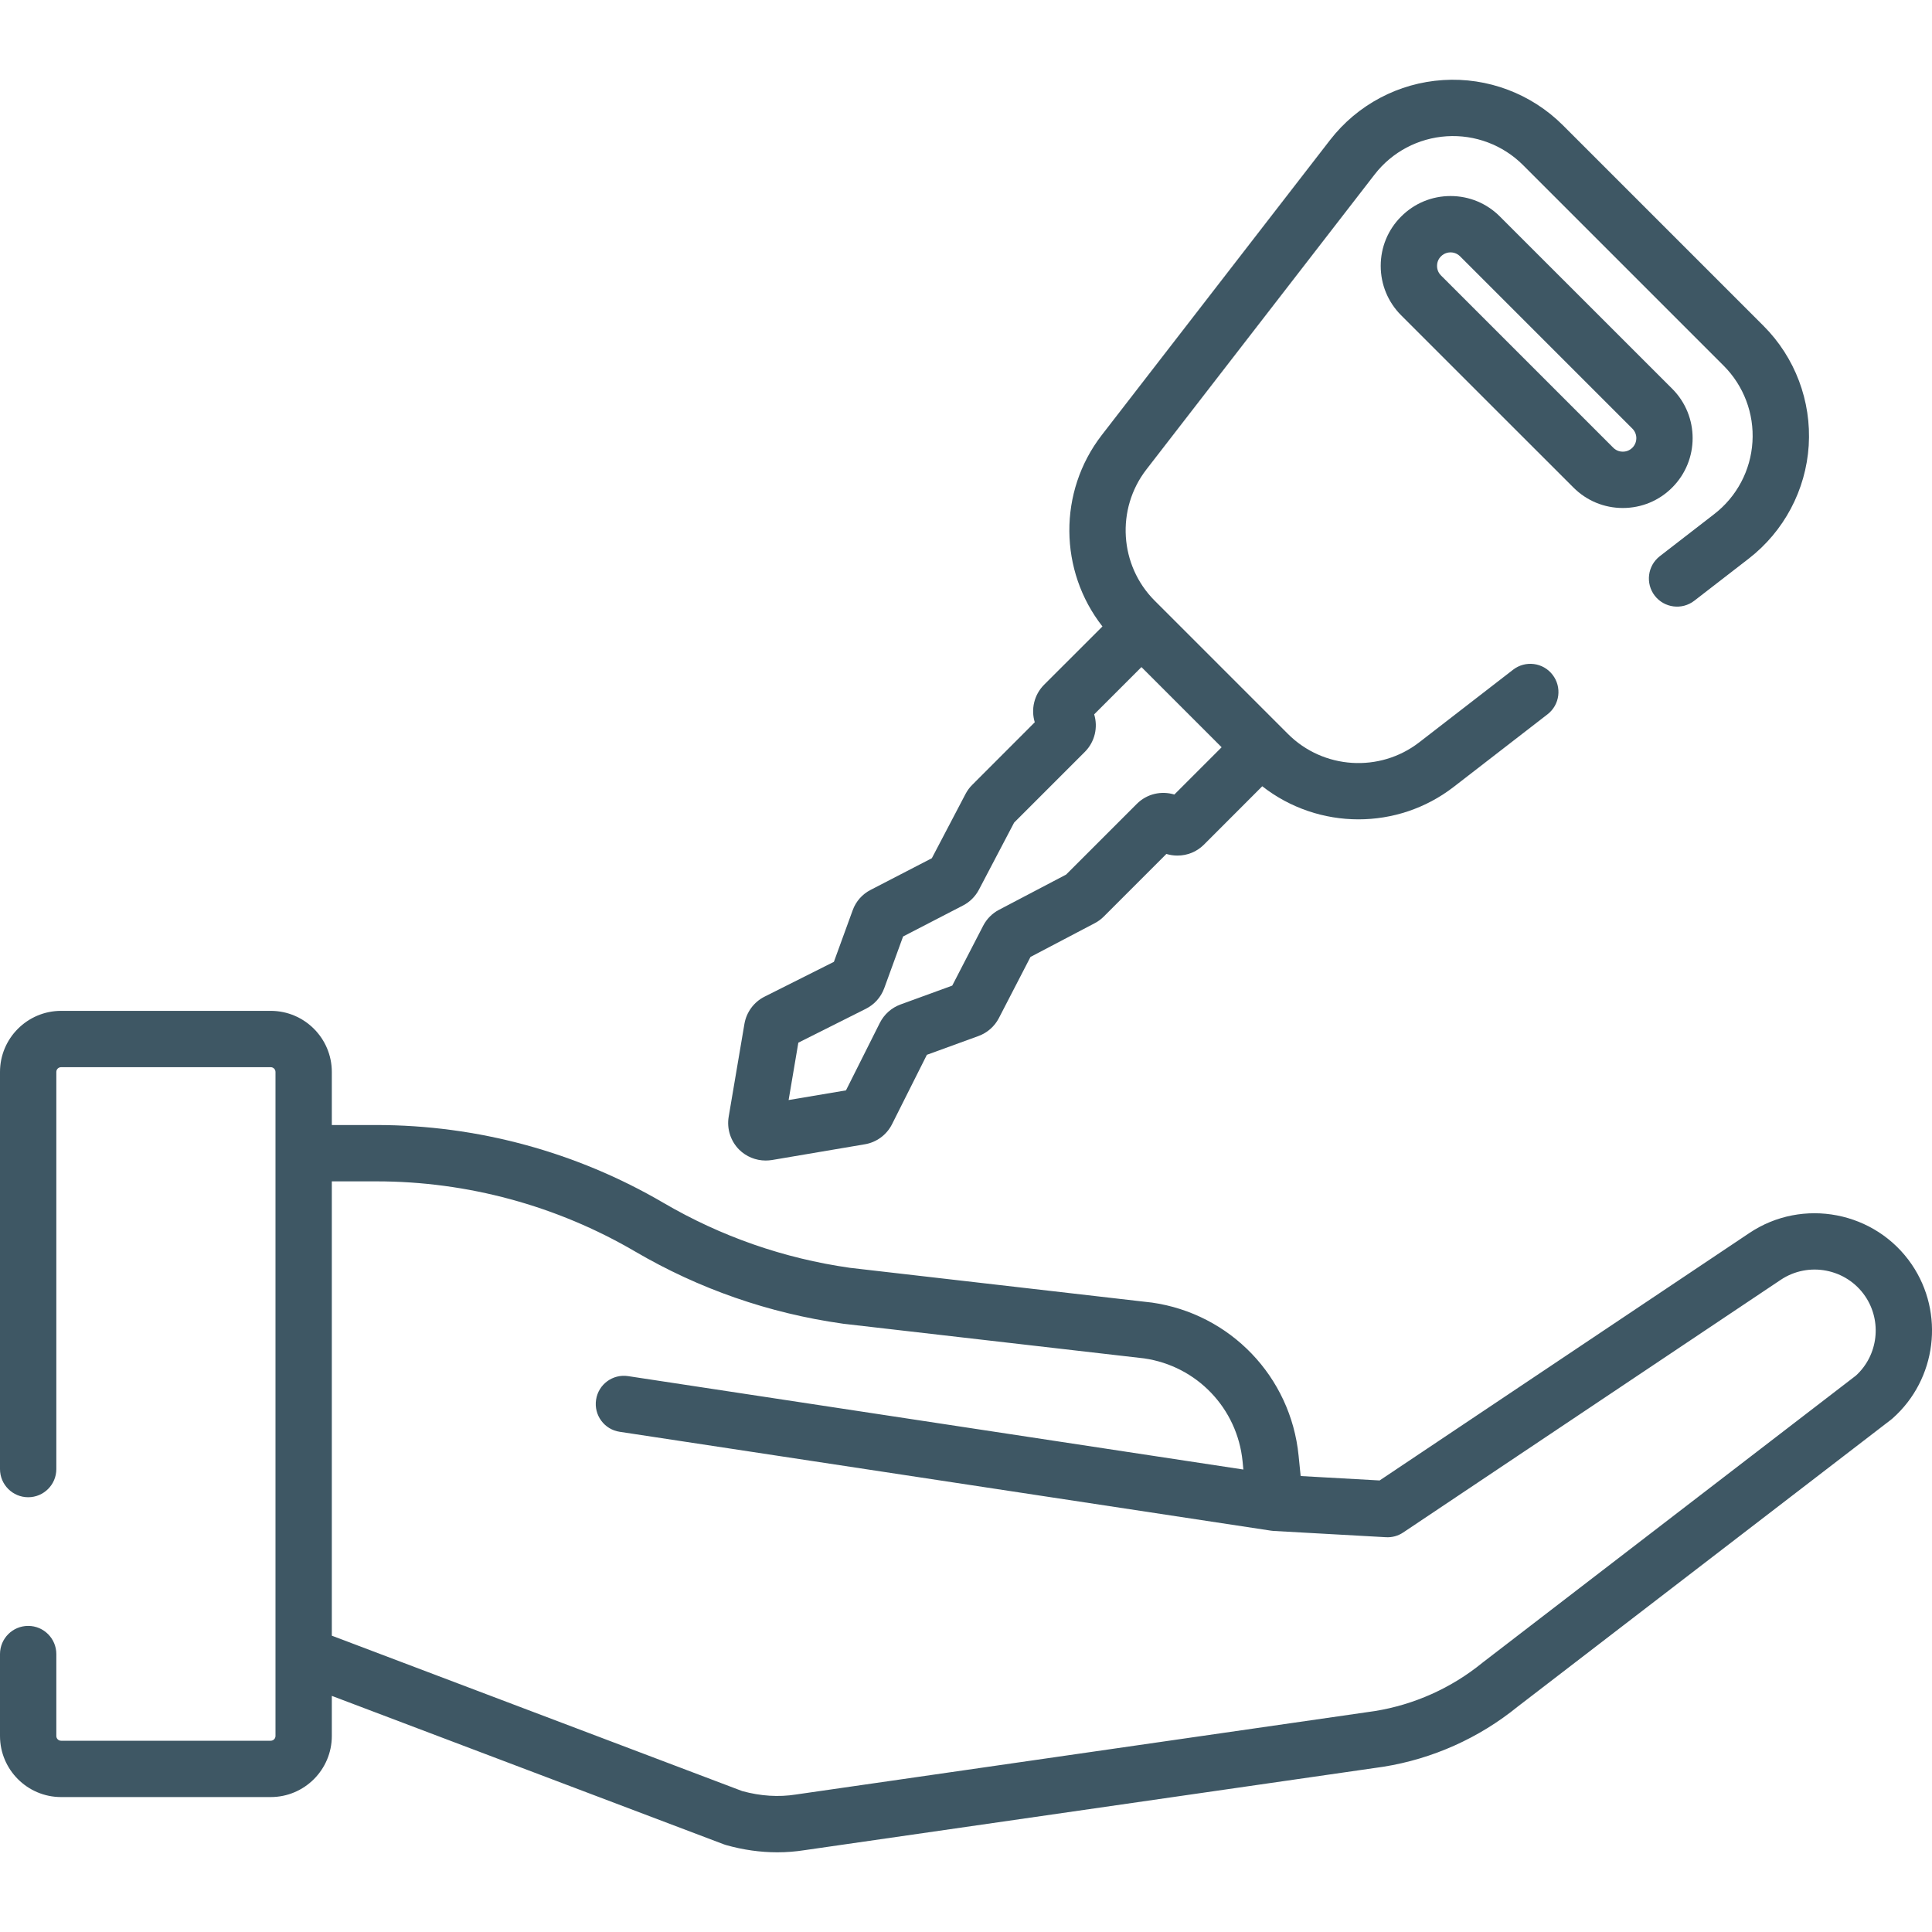
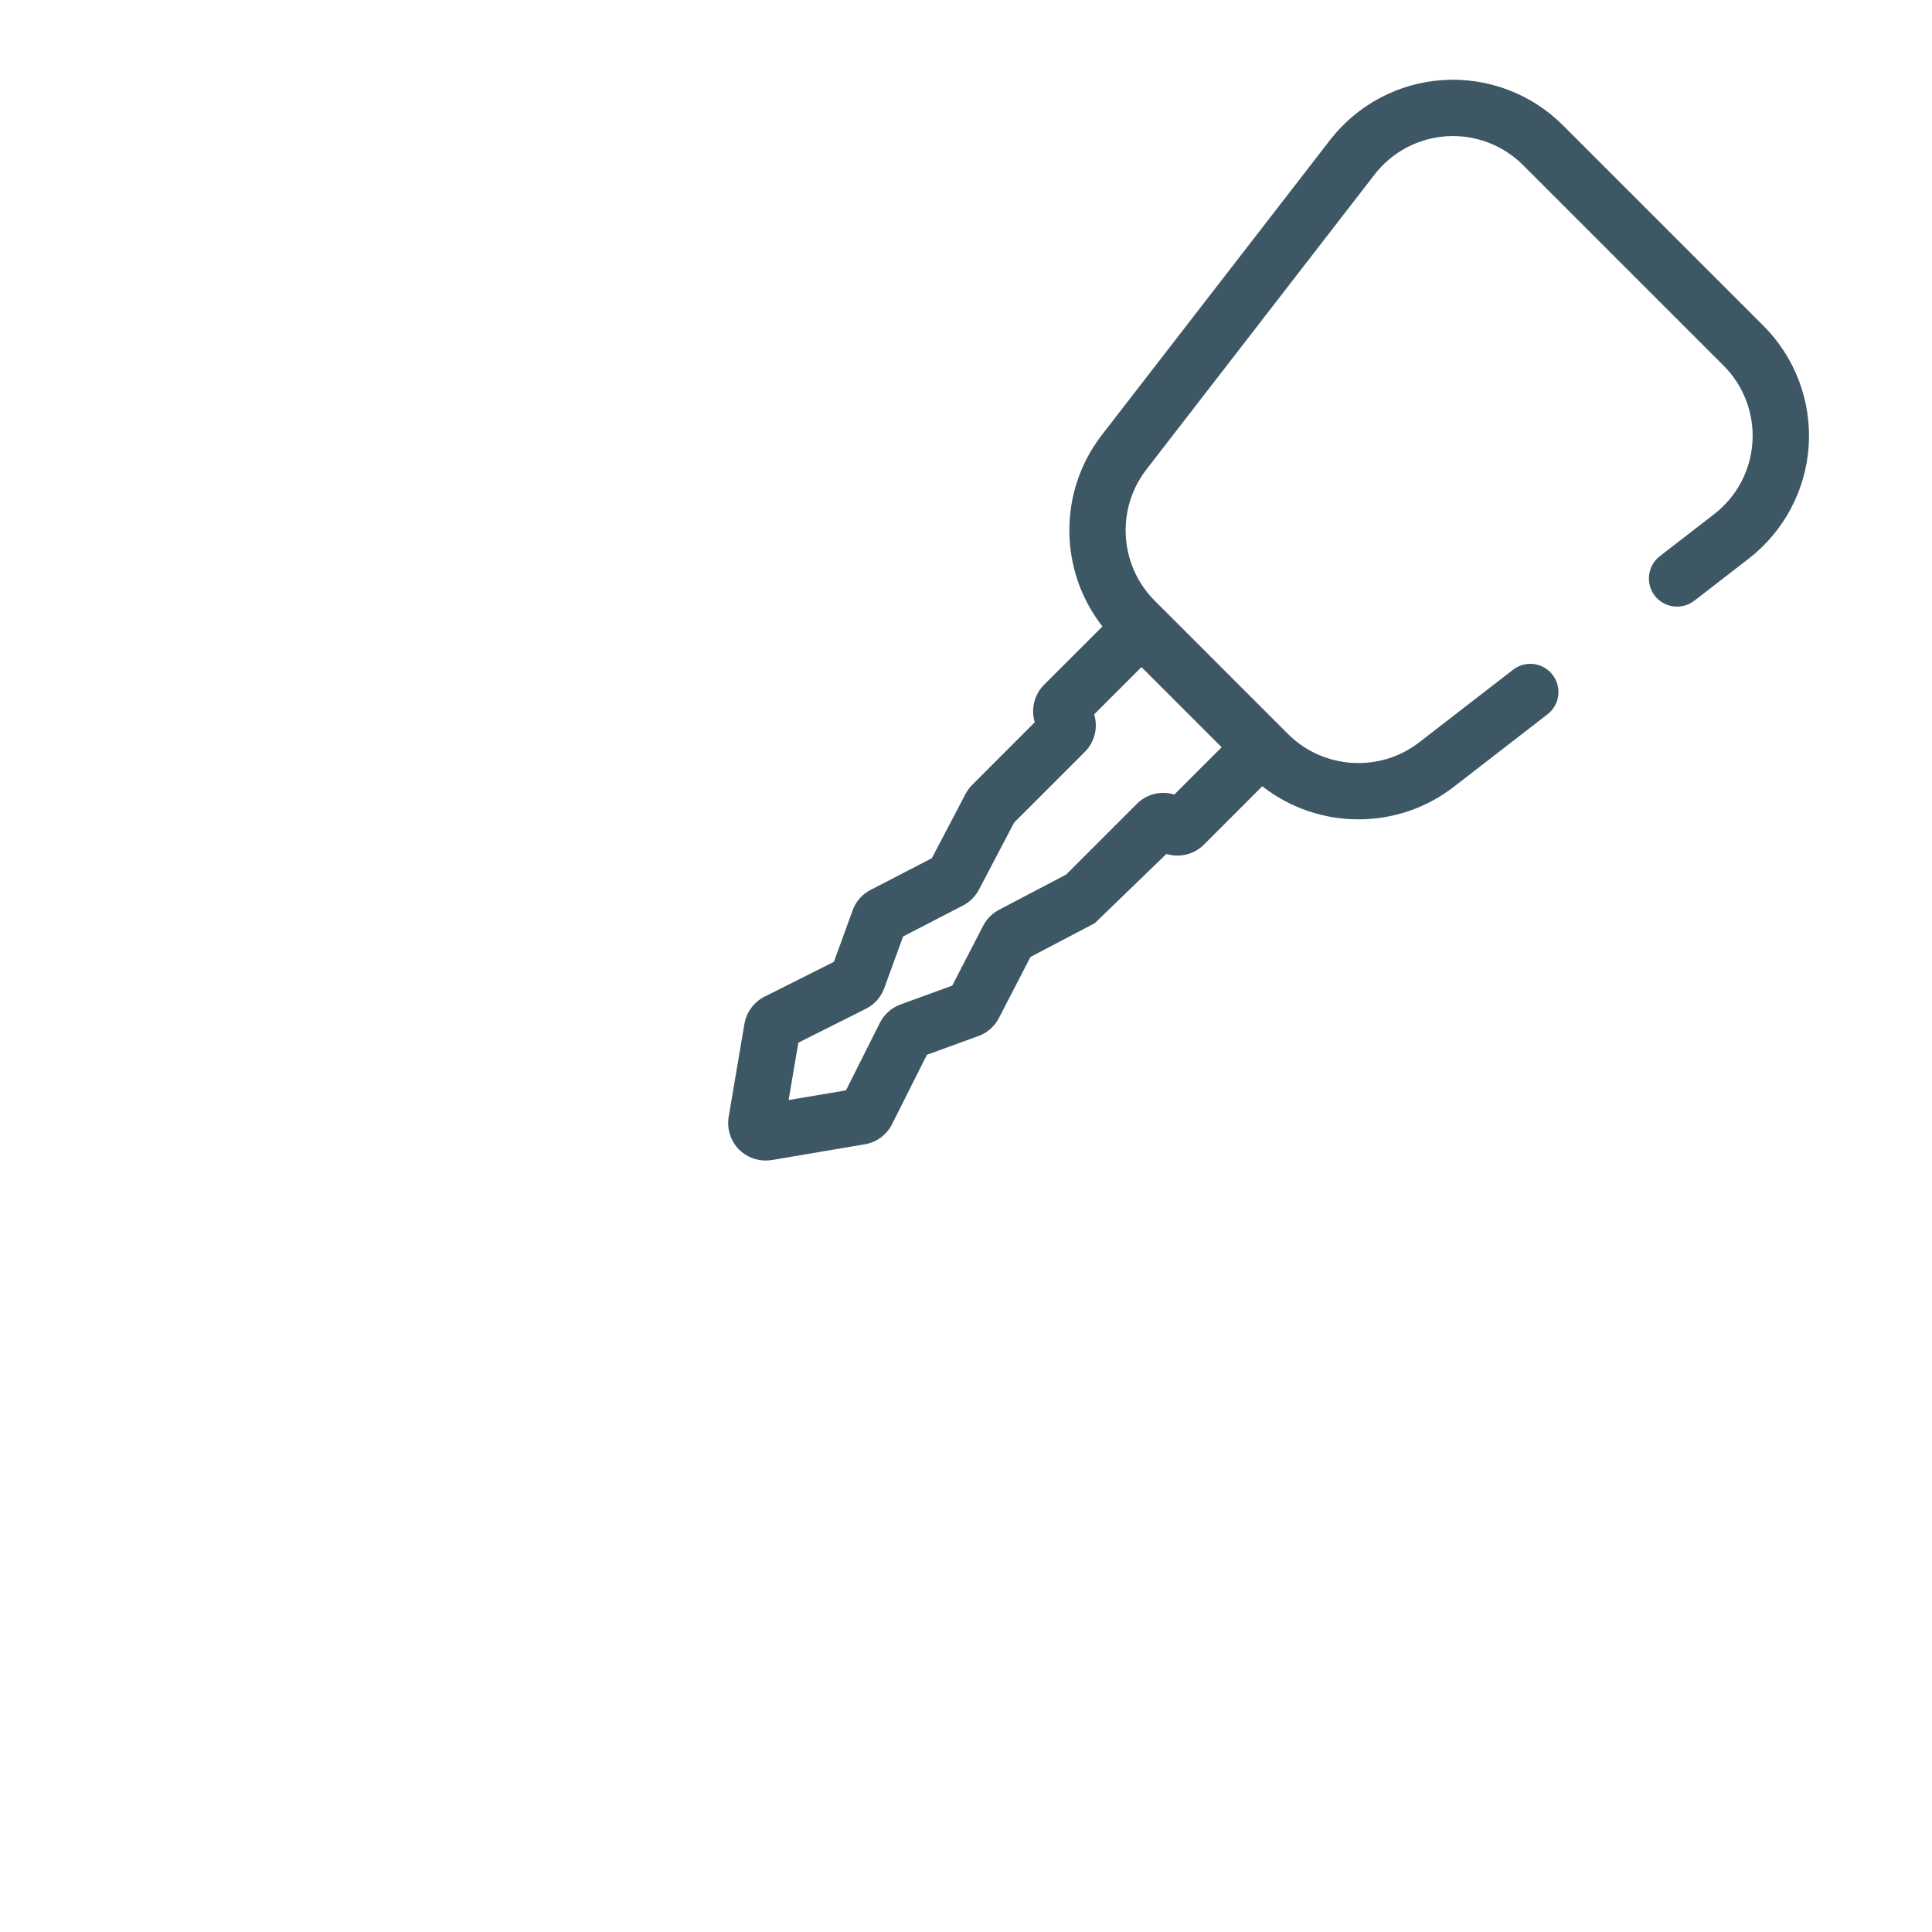
<svg xmlns="http://www.w3.org/2000/svg" width="32" height="32" viewBox="0 0 32 32" fill="none">
-   <path d="M31.665 20.944C31.065 20.063 29.857 19.83 28.973 20.424L22.851 24.521L21.543 24.448L21.509 24.111C21.379 22.802 20.378 21.759 19.075 21.574C19.071 21.574 19.067 21.573 19.063 21.573L14.077 20.999C12.983 20.843 11.944 20.481 10.989 19.923C9.549 19.08 7.905 18.634 6.236 18.634H5.496V17.755C5.496 17.197 5.042 16.743 4.484 16.743H1.012C0.454 16.743 0 17.197 0 17.755V24.333C0 24.59 0.209 24.799 0.467 24.799C0.724 24.799 0.933 24.59 0.933 24.333V17.755C0.933 17.711 0.968 17.676 1.012 17.676H4.484C4.527 17.676 4.563 17.711 4.563 17.755V28.753C4.563 28.797 4.527 28.832 4.484 28.832H1.012C0.968 28.832 0.933 28.797 0.933 28.753V27.397C0.933 27.139 0.724 26.93 0.467 26.93C0.209 26.93 0 27.139 0 27.397V28.753C0 29.311 0.454 29.765 1.012 29.765H4.484C5.042 29.765 5.496 29.311 5.496 28.753V28.089L11.984 30.546C11.996 30.551 12.009 30.555 12.022 30.559C12.308 30.64 12.594 30.68 12.875 30.68C13.026 30.68 13.176 30.668 13.324 30.645L22.905 29.264C22.907 29.264 22.91 29.263 22.912 29.263C23.728 29.133 24.497 28.788 25.138 28.267L31.323 23.513C31.331 23.506 31.34 23.499 31.348 23.492C32.077 22.845 32.213 21.75 31.665 20.944ZM30.74 22.784L24.564 27.532C24.561 27.534 24.557 27.537 24.554 27.54C24.04 27.959 23.423 28.236 22.768 28.341L13.195 29.721C13.193 29.721 13.184 29.723 13.182 29.723C12.896 29.768 12.597 29.749 12.294 29.666L5.496 27.092V19.567H6.236C7.739 19.567 9.22 19.969 10.518 20.728C11.579 21.349 12.735 21.751 13.952 21.923C13.956 21.924 13.96 21.924 13.964 21.925L18.95 22.499C19.823 22.625 20.493 23.325 20.581 24.204L20.594 24.34L10.404 22.793C10.149 22.754 9.911 22.929 9.873 23.184C9.834 23.439 10.009 23.677 10.264 23.715L21.048 25.352C21.048 25.352 21.048 25.352 21.048 25.352C21.062 25.354 21.077 25.356 21.092 25.357L22.955 25.461C23.056 25.467 23.156 25.44 23.241 25.383L29.493 21.199C29.953 20.89 30.581 21.011 30.893 21.469C31.175 21.884 31.109 22.447 30.74 22.784Z" fill="#3E5764" />
-   <path d="M27.697 6.439L24.843 3.586C24.625 3.367 24.334 3.247 24.026 3.247C23.717 3.247 23.426 3.367 23.208 3.586C22.989 3.804 22.869 4.095 22.869 4.404C22.869 4.713 22.989 5.003 23.207 5.222L26.061 8.075C26.28 8.294 26.57 8.414 26.879 8.414C27.188 8.414 27.479 8.294 27.697 8.075C28.148 7.624 28.148 6.89 27.697 6.439ZM27.037 7.416C26.98 7.473 26.914 7.481 26.879 7.481C26.844 7.481 26.778 7.473 26.721 7.416L23.867 4.562C23.81 4.505 23.802 4.439 23.802 4.404C23.802 4.369 23.81 4.303 23.867 4.246C23.924 4.189 23.991 4.18 24.026 4.18C24.06 4.18 24.127 4.189 24.184 4.246L27.037 7.099C27.094 7.156 27.103 7.223 27.103 7.257C27.103 7.292 27.094 7.359 27.037 7.416Z" fill="#3E5764" />
-   <path d="M29.209 5.397L25.886 2.074C25.363 1.552 24.64 1.279 23.903 1.326C23.165 1.372 22.482 1.735 22.03 2.319L18.249 7.206C17.521 8.147 17.541 9.459 18.26 10.376L17.293 11.342C17.126 11.51 17.074 11.751 17.139 11.963L16.104 12.999C16.059 13.043 16.022 13.094 15.993 13.149L15.434 14.215L14.421 14.739C14.282 14.81 14.176 14.93 14.123 15.077L13.812 15.931L12.663 16.508C12.487 16.596 12.363 16.765 12.33 16.959L12.069 18.498C12.036 18.696 12.101 18.899 12.242 19.041C12.36 19.158 12.518 19.222 12.682 19.222C12.716 19.222 12.75 19.219 12.785 19.214L14.324 18.953C14.518 18.921 14.687 18.796 14.775 18.62L15.352 17.471L16.206 17.16C16.352 17.107 16.473 17.001 16.545 16.862L17.068 15.85L18.134 15.29C18.19 15.261 18.24 15.223 18.284 15.179L19.319 14.144C19.378 14.162 19.439 14.171 19.502 14.171C19.668 14.171 19.824 14.107 19.941 13.99L20.907 13.023C21.371 13.386 21.934 13.571 22.5 13.571C23.055 13.571 23.611 13.394 24.077 13.034L25.632 11.831C25.836 11.673 25.873 11.38 25.715 11.176C25.558 10.972 25.265 10.935 25.061 11.093L23.506 12.296C22.852 12.801 21.919 12.742 21.334 12.158L19.125 9.949C18.541 9.365 18.482 8.431 18.987 7.777L22.768 2.89C23.056 2.517 23.491 2.287 23.962 2.257C24.431 2.227 24.893 2.401 25.226 2.734L28.549 6.057C28.882 6.39 29.056 6.851 29.026 7.321C28.997 7.792 28.766 8.227 28.393 8.515L27.492 9.212C27.288 9.37 27.251 9.663 27.408 9.867C27.566 10.07 27.859 10.108 28.063 9.95L28.964 9.253C29.548 8.801 29.911 8.118 29.958 7.38C30.004 6.643 29.732 5.92 29.209 5.397ZM18.906 11.049L20.234 12.377L19.451 13.16C19.238 13.095 18.998 13.146 18.83 13.314L17.658 14.486L16.547 15.069C16.434 15.128 16.343 15.22 16.284 15.334L15.772 16.325L14.916 16.637C14.766 16.692 14.645 16.8 14.573 16.942L14.012 18.06L13.062 18.22L13.223 17.27L14.341 16.709C14.483 16.638 14.591 16.517 14.646 16.367L14.958 15.511L15.95 14.998C16.063 14.94 16.154 14.849 16.214 14.736L16.797 13.625L17.969 12.453C18.136 12.285 18.188 12.045 18.123 11.832L18.906 11.049Z" fill="#3E5764" />
+   <path d="M29.209 5.397L25.886 2.074C25.363 1.552 24.64 1.279 23.903 1.326C23.165 1.372 22.482 1.735 22.03 2.319L18.249 7.206C17.521 8.147 17.541 9.459 18.26 10.376L17.293 11.342C17.126 11.51 17.074 11.751 17.139 11.963L16.104 12.999C16.059 13.043 16.022 13.094 15.993 13.149L15.434 14.215L14.421 14.739C14.282 14.81 14.176 14.93 14.123 15.077L13.812 15.931L12.663 16.508C12.487 16.596 12.363 16.765 12.33 16.959L12.069 18.498C12.036 18.696 12.101 18.899 12.242 19.041C12.36 19.158 12.518 19.222 12.682 19.222C12.716 19.222 12.75 19.219 12.785 19.214L14.324 18.953C14.518 18.921 14.687 18.796 14.775 18.62L15.352 17.471L16.206 17.16C16.352 17.107 16.473 17.001 16.545 16.862L17.068 15.85L18.134 15.29L19.319 14.144C19.378 14.162 19.439 14.171 19.502 14.171C19.668 14.171 19.824 14.107 19.941 13.99L20.907 13.023C21.371 13.386 21.934 13.571 22.5 13.571C23.055 13.571 23.611 13.394 24.077 13.034L25.632 11.831C25.836 11.673 25.873 11.38 25.715 11.176C25.558 10.972 25.265 10.935 25.061 11.093L23.506 12.296C22.852 12.801 21.919 12.742 21.334 12.158L19.125 9.949C18.541 9.365 18.482 8.431 18.987 7.777L22.768 2.89C23.056 2.517 23.491 2.287 23.962 2.257C24.431 2.227 24.893 2.401 25.226 2.734L28.549 6.057C28.882 6.39 29.056 6.851 29.026 7.321C28.997 7.792 28.766 8.227 28.393 8.515L27.492 9.212C27.288 9.37 27.251 9.663 27.408 9.867C27.566 10.07 27.859 10.108 28.063 9.95L28.964 9.253C29.548 8.801 29.911 8.118 29.958 7.38C30.004 6.643 29.732 5.92 29.209 5.397ZM18.906 11.049L20.234 12.377L19.451 13.16C19.238 13.095 18.998 13.146 18.83 13.314L17.658 14.486L16.547 15.069C16.434 15.128 16.343 15.22 16.284 15.334L15.772 16.325L14.916 16.637C14.766 16.692 14.645 16.8 14.573 16.942L14.012 18.06L13.062 18.22L13.223 17.27L14.341 16.709C14.483 16.638 14.591 16.517 14.646 16.367L14.958 15.511L15.95 14.998C16.063 14.94 16.154 14.849 16.214 14.736L16.797 13.625L17.969 12.453C18.136 12.285 18.188 12.045 18.123 11.832L18.906 11.049Z" fill="#3E5764" />
</svg>